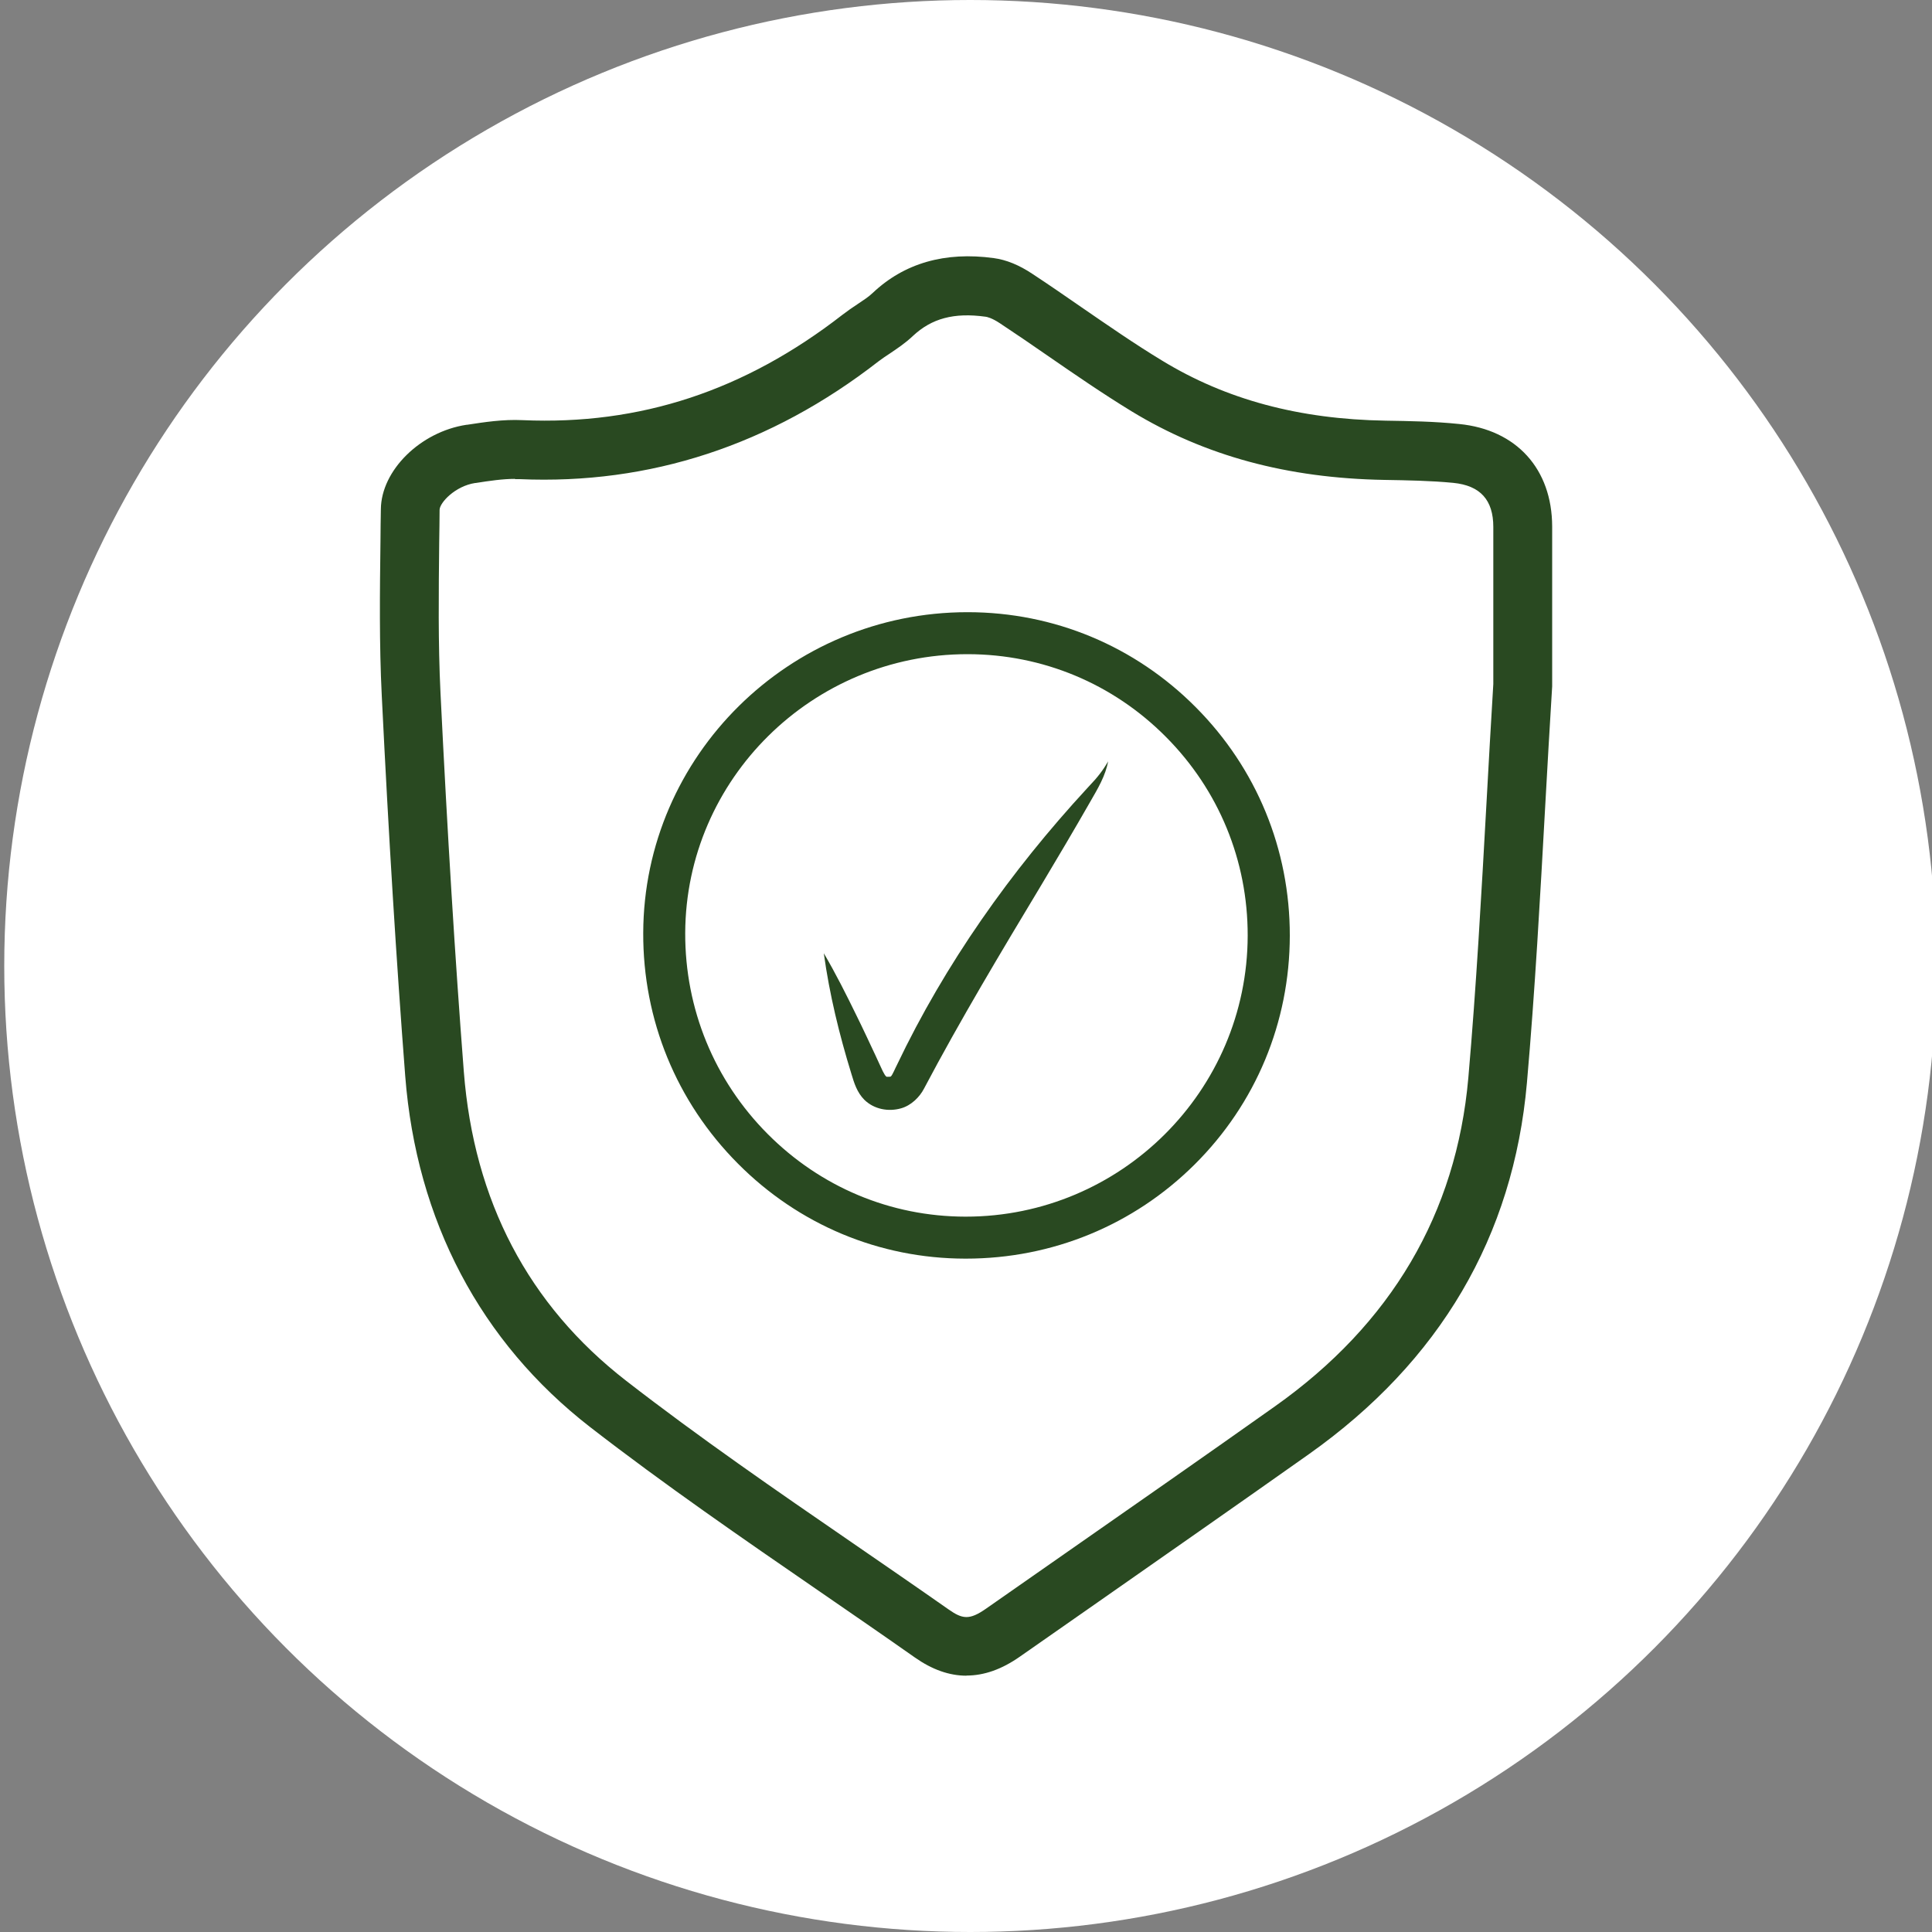
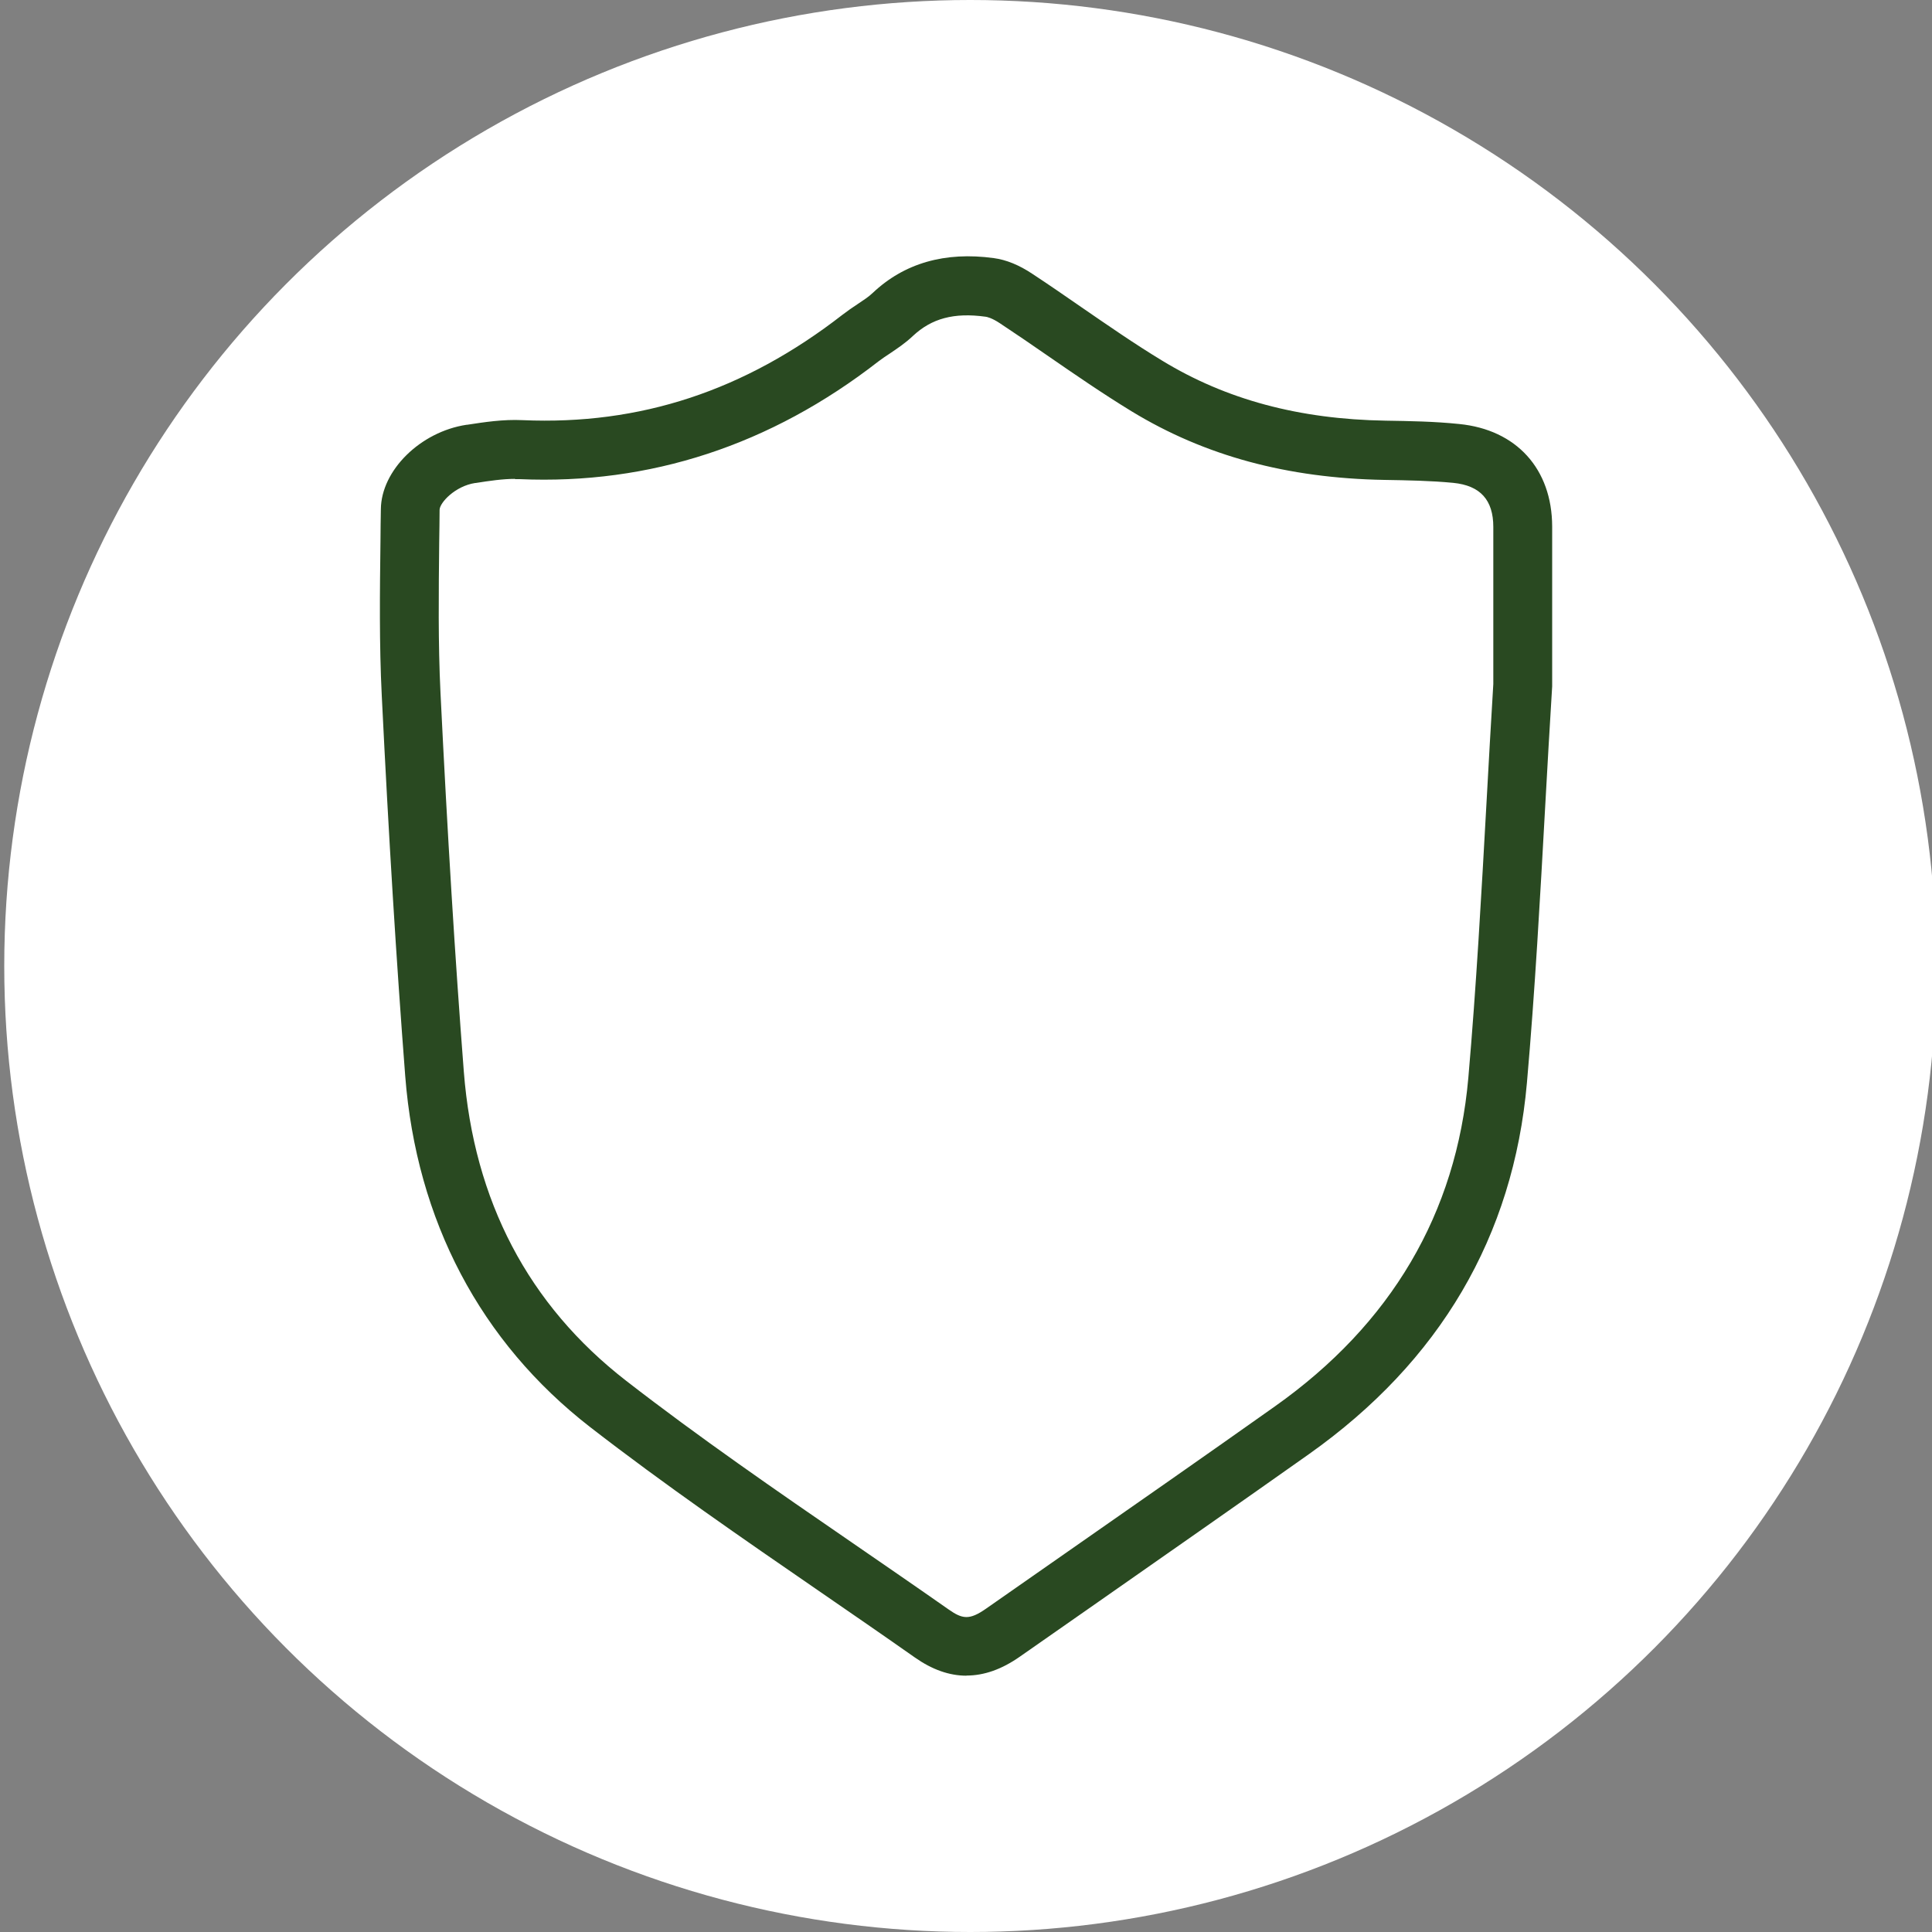
<svg xmlns="http://www.w3.org/2000/svg" id="Layer_1" viewBox="0 0 150 150">
  <rect x="0" y="0" width="150" height="150" fill="#808080" stroke="none" />
  <defs>
    <style>      .st0 {        fill: #294921;      }      .st1 {        fill: #fff;      }    </style>
  </defs>
  <circle class="st1" cx="75.33" cy="75" r="75" />
  <g>
    <g>
      <path class="st0" d="M75.04,130.1c-1.34,0-2.67-.47-4.02-1.42-2.46-1.73-4.99-3.47-7.43-5.15-5.9-4.06-12-8.26-17.77-12.73-8.52-6.61-13.49-16.04-14.36-27.27-.68-8.83-1.28-18.49-1.82-29.52-.2-4.01-.15-8.07-.1-12,0-.83.02-1.66.03-2.48.03-3.01,3.07-6.01,6.65-6.55h.04c1.37-.21,2.8-.43,4.3-.36,9.13.4,17.26-2.28,24.86-8.19.39-.3.77-.56,1.15-.81.45-.3.88-.58,1.18-.87,2.45-2.32,5.62-3.23,9.41-2.71.97.13,1.97.54,2.99,1.22,1.28.84,2.55,1.72,3.78,2.57,2.05,1.41,4.17,2.88,6.3,4.17,4.97,3.03,10.64,4.55,17.34,4.66,1.86.03,3.79.06,5.72.26,4.45.44,7.21,3.49,7.22,7.96,0,2.77,0,5.54,0,8.38v4.03c-.19,3.07-.37,6.23-.54,9.29-.39,7.03-.79,14.31-1.42,21.49-1.05,11.92-6.75,21.63-16.94,28.84-5.43,3.84-10.98,7.71-16.34,11.46-2.03,1.42-4.07,2.84-6.1,4.26-1.4.98-2.77,1.46-4.13,1.46ZM39.99,37.18c-.96,0-1.98.15-3.06.32h-.04c-1.56.24-2.75,1.53-2.76,2.08,0,.83-.02,1.66-.03,2.5-.04,3.86-.09,7.84.1,11.72.54,10.99,1.13,20.6,1.81,29.39.78,10.05,5.02,18.13,12.6,24.01,5.67,4.4,11.71,8.56,17.56,12.58,2.45,1.69,4.99,3.43,7.47,5.17,1.08.76,1.62.85,2.91-.05,2.03-1.42,4.07-2.84,6.1-4.26,5.36-3.74,10.9-7.6,16.32-11.44,9.05-6.4,14.1-14.99,15.03-25.51.62-7.11,1.02-14.34,1.41-21.34.17-3.04.34-6.18.53-9.24v-3.82c0-2.84,0-5.61,0-8.38,0-2.09-1.01-3.21-3.1-3.42-1.75-.17-3.58-.2-5.35-.23-7.54-.13-13.96-1.87-19.64-5.33-2.24-1.37-4.42-2.87-6.52-4.32-1.21-.84-2.47-1.7-3.71-2.52-.62-.41-1-.49-1.1-.5-2.45-.34-4.19.13-5.65,1.5-.59.56-1.23.98-1.79,1.36-.32.21-.62.41-.88.61-8.37,6.51-17.75,9.58-27.86,9.14-.12,0-.24,0-.36,0ZM118.22,53.16h0,0Z" />
-       <path class="st0" d="M74.98,97.72h-.05c-6.66-.01-12.92-2.63-17.64-7.38-4.77-4.79-7.38-11.16-7.35-17.92.05-13.73,11.34-24.89,25.17-24.89h.05c6.68.01,12.96,2.63,17.68,7.38,4.72,4.74,7.31,11.04,7.3,17.74-.01,6.73-2.64,13.04-7.39,17.76-4.74,4.71-11.05,7.31-17.76,7.31ZM75.11,50.79c-12.04,0-21.86,9.7-21.91,21.64-.02,5.89,2.25,11.44,6.4,15.61,4.11,4.13,9.55,6.41,15.34,6.42h.04c12.05,0,21.87-9.78,21.89-21.82h0c.01-5.82-2.24-11.3-6.35-15.43-4.1-4.13-9.56-6.41-15.37-6.42h-.04Z" />
    </g>
-     <path class="st0" d="M86.04,59.07c-.19,1.14-.82,2.18-1.39,3.17-1.24,2.17-2.52,4.33-3.8,6.47-3.12,5.19-6.28,10.45-9.11,15.81-.34.66-1,1.31-1.78,1.53-.98.28-2.1.08-2.86-.67-.56-.57-.78-1.28-.99-1.98-.95-3.08-1.71-6.19-2.15-9.39.94,1.6,1.76,3.24,2.56,4.88.5,1.01.98,2.05,1.46,3.07.16.34.4.88.56,1.21.11.2.17.34.29.43.01,0,.02,0,.02,0,0,0,.04,0,.15,0,.07,0,.13,0,.17-.03.12-.1.37-.71.46-.87,3.75-7.87,8.85-15.07,14.75-21.47,0,0,.23-.25.23-.25.55-.57,1.04-1.18,1.43-1.88h0Z" />
  </g>
</svg>